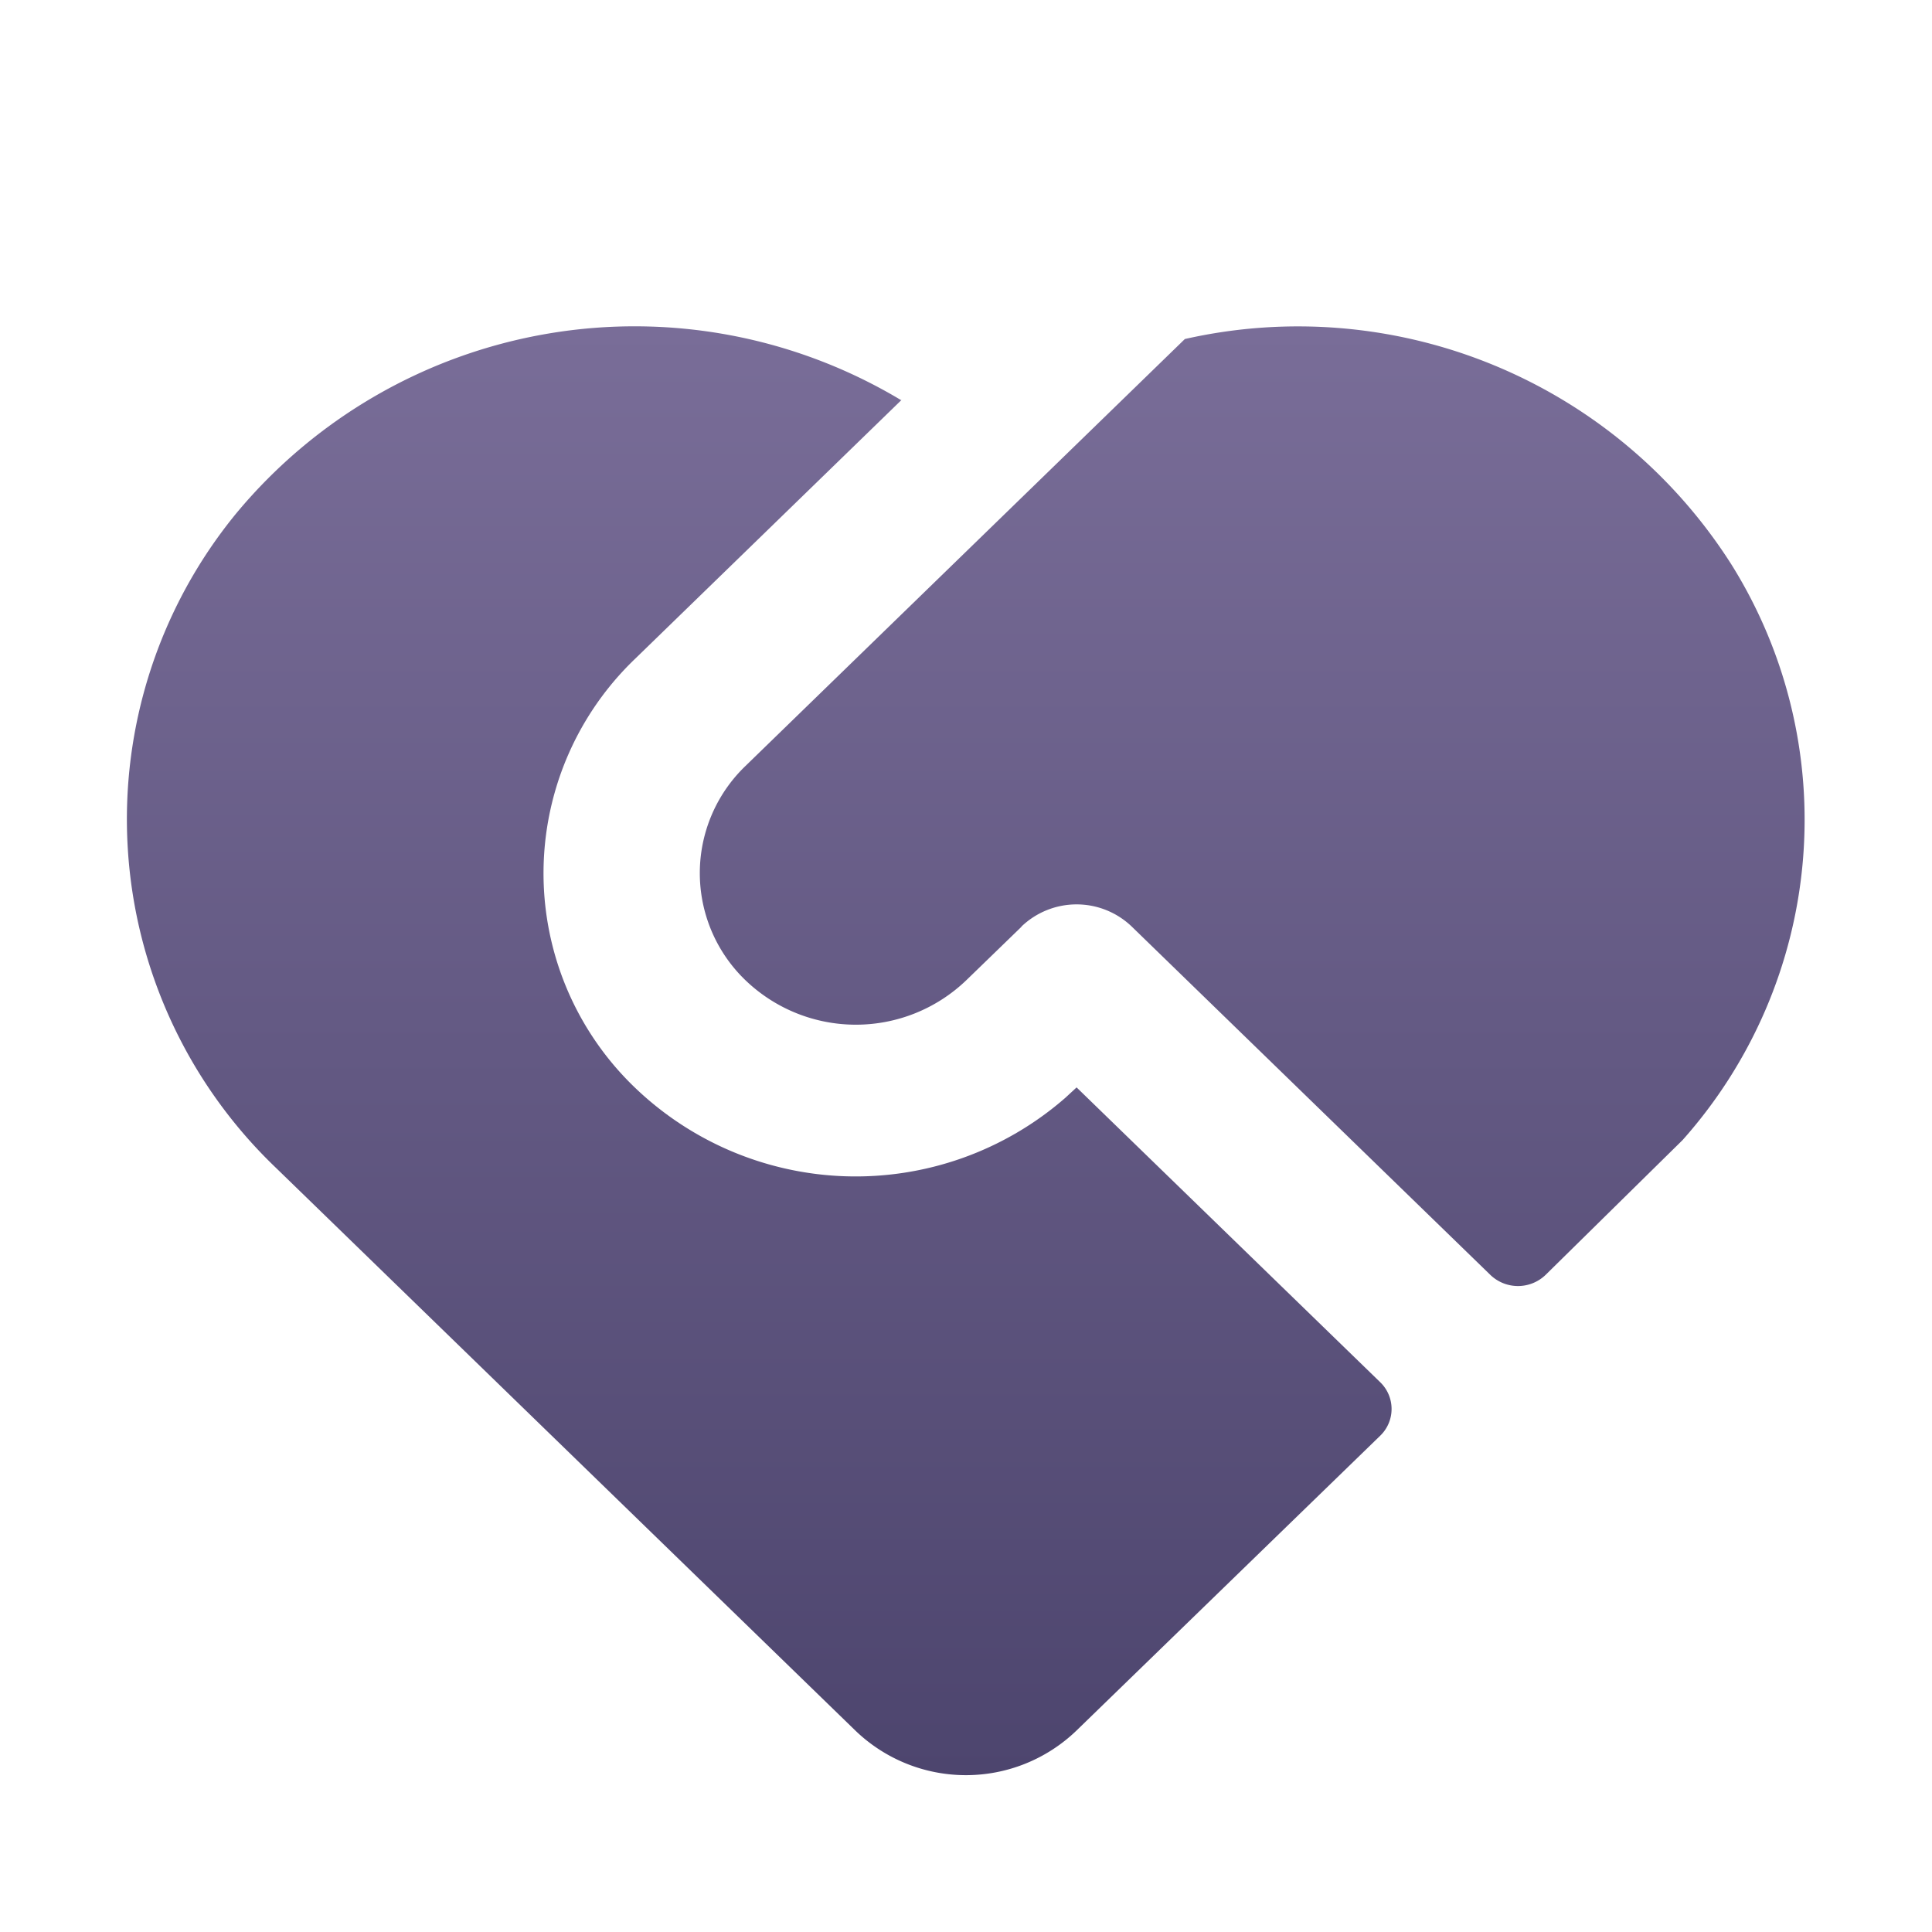
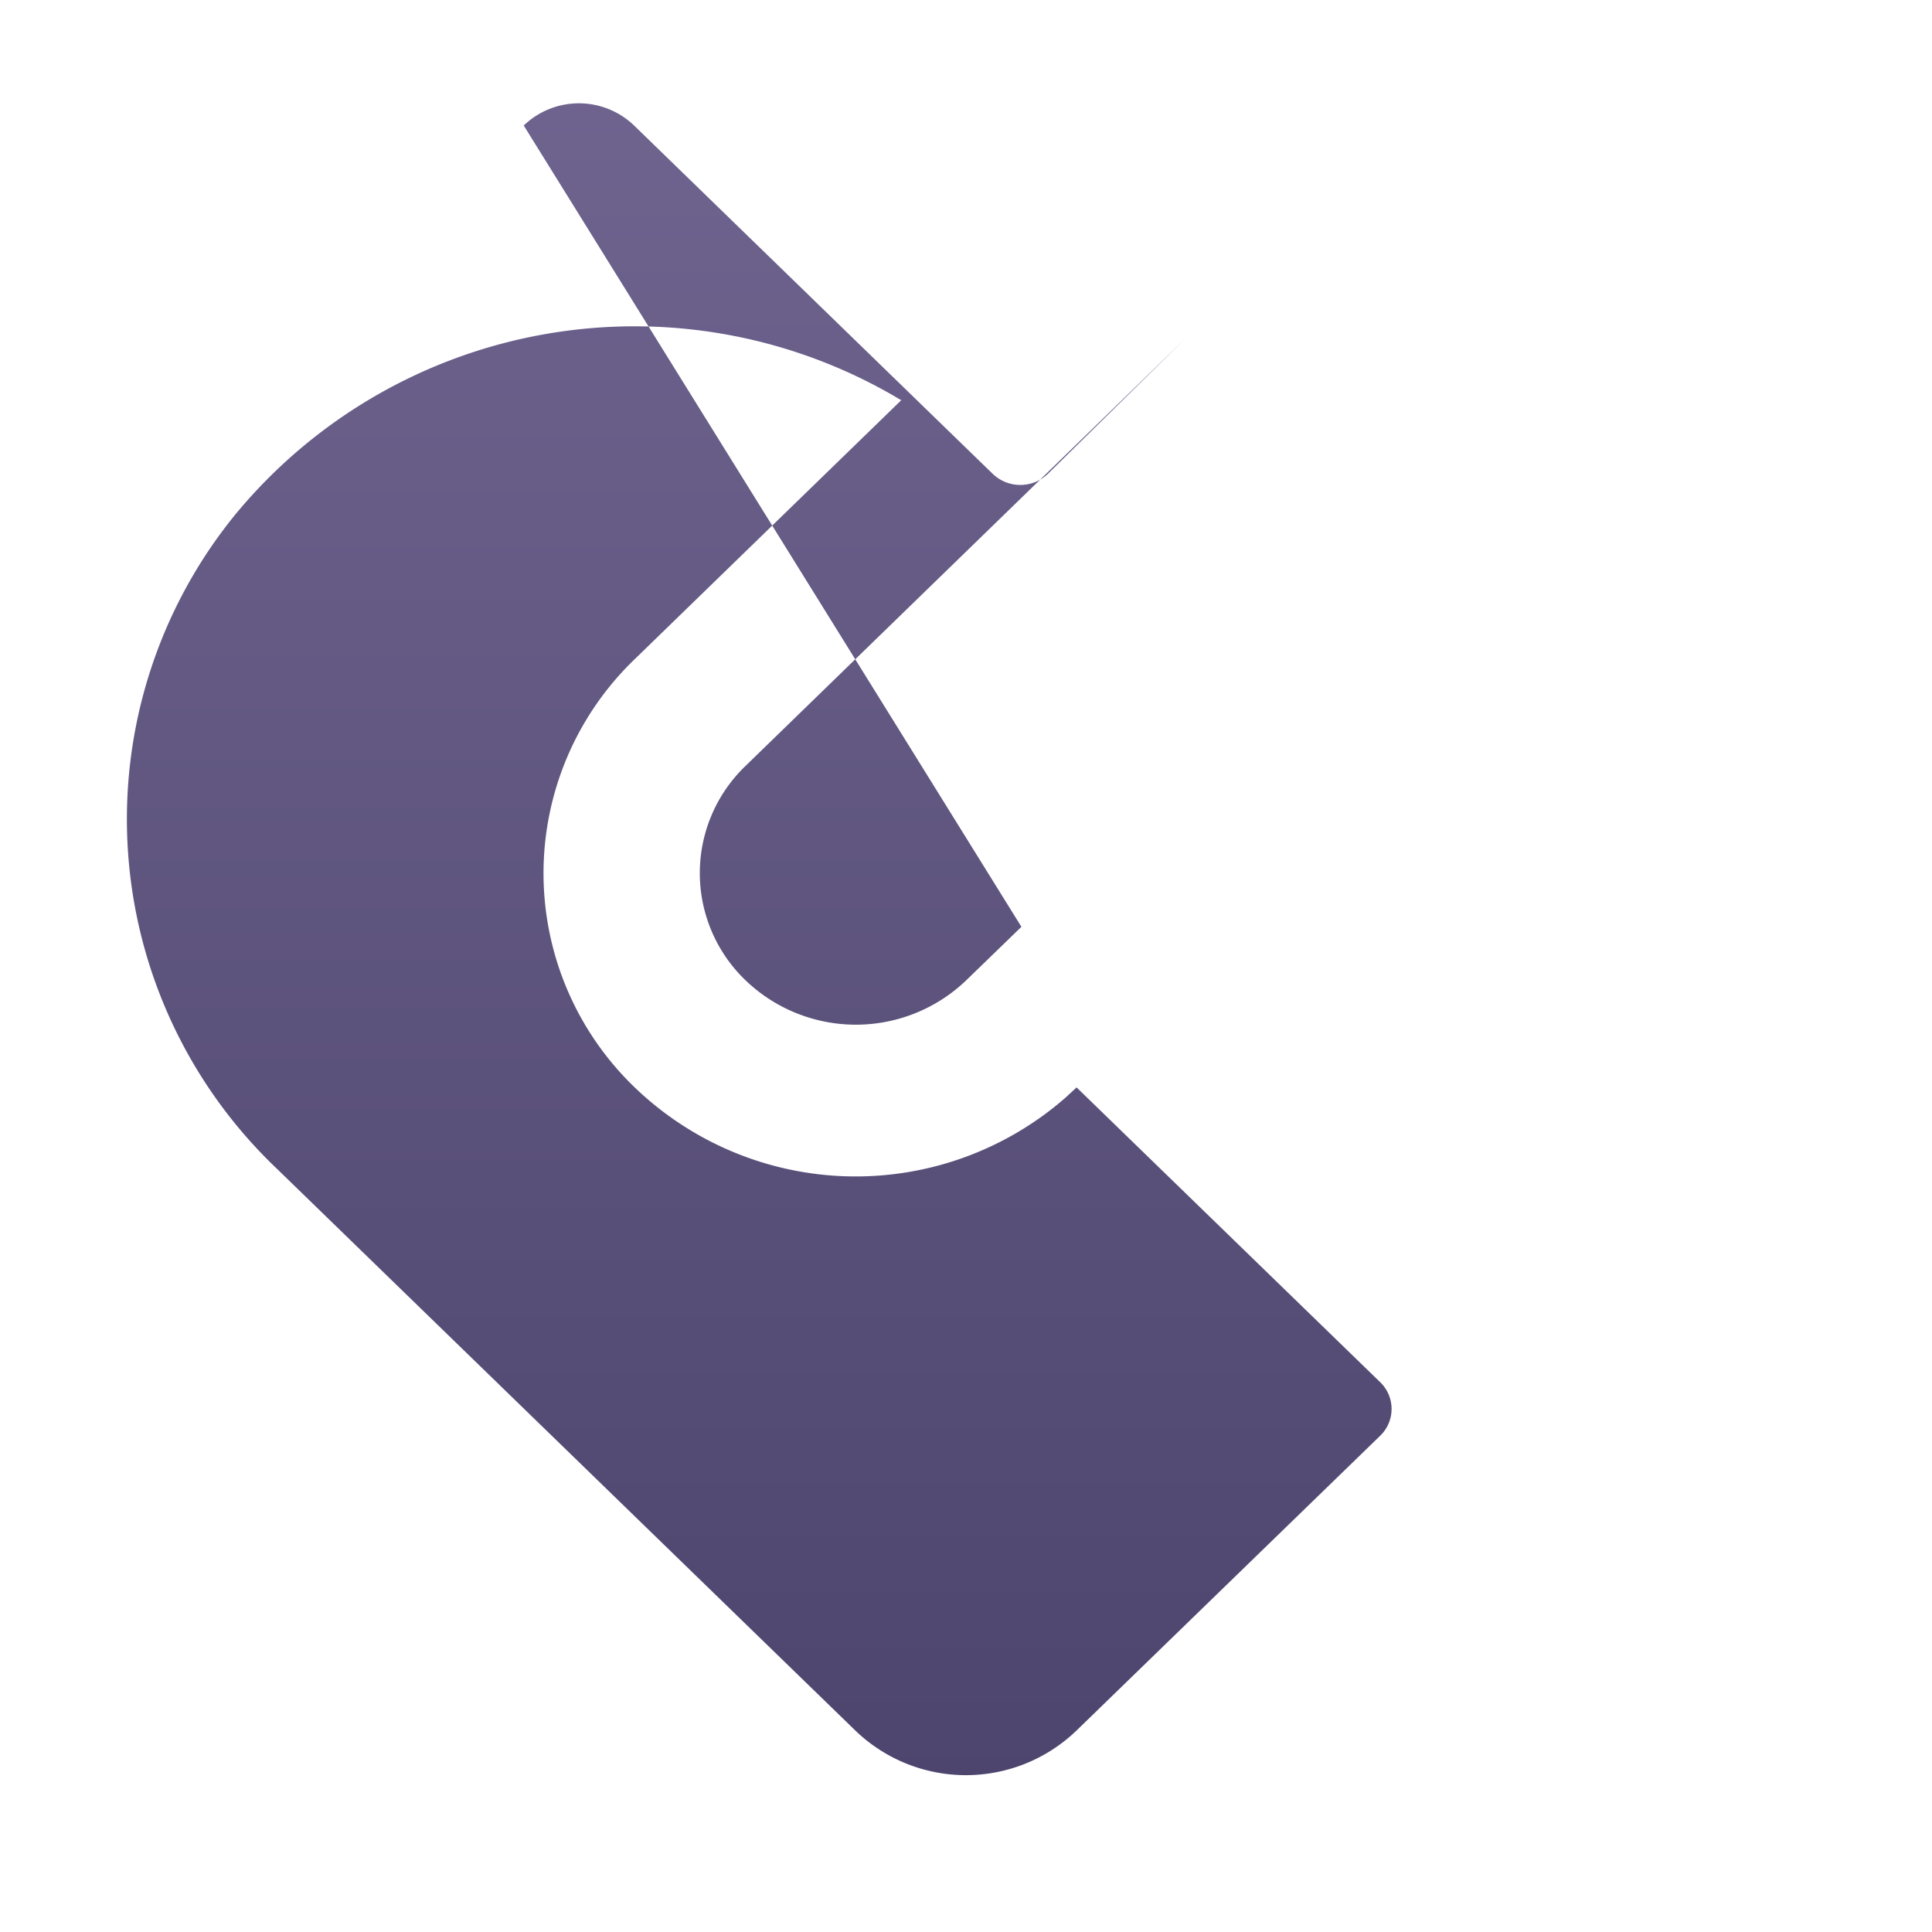
<svg xmlns="http://www.w3.org/2000/svg" width="25" height="25" viewBox="0 0 25 25">
  <defs>
    <linearGradient id="linear-gradient" x1="0.5" x2="0.5" y2="1" gradientUnits="objectBoundingBox">
      <stop offset="0" stop-color="#796d98" />
      <stop offset="1" stop-color="#4d456e" />
    </linearGradient>
  </defs>
  <g id="组_966" data-name="组 966" transform="translate(-1339 43)">
-     <rect id="矩形_38" data-name="矩形 38" width="25" height="25" transform="translate(1339 -43)" opacity="0" fill="url(#linear-gradient)" />
-     <path id="路径_82" data-name="路径 82" d="M64.89,116.869l-.714.692a2.062,2.062,0,0,1-2.856,0,1.922,1.922,0,0,1,0-2.774l5.685-5.524a6.644,6.644,0,0,1,7.076,2.923,6.231,6.231,0,0,1-.636,7.443l-1.771,1.743a.515.515,0,0,1-.717,0l-4.639-4.506a1.031,1.031,0,0,0-1.428,0Zm-1.552-6.817L59.892,113.4a3.843,3.843,0,0,0-.073,5.481,4.125,4.125,0,0,0,5.64.2l.145-.134,3.928,3.814a.481.481,0,0,1,0,.694L65.6,127.272a2.062,2.062,0,0,1-2.856,0l-7.5-7.284a6.241,6.241,0,0,1-.514-8.469,6.7,6.7,0,0,1,8.6-1.467Z" transform="translate(1287.327 -147.876)" fill="url(#linear-gradient)" />
+     <path id="路径_82" data-name="路径 82" d="M64.89,116.869l-.714.692a2.062,2.062,0,0,1-2.856,0,1.922,1.922,0,0,1,0-2.774l5.685-5.524l-1.771,1.743a.515.515,0,0,1-.717,0l-4.639-4.506a1.031,1.031,0,0,0-1.428,0Zm-1.552-6.817L59.892,113.4a3.843,3.843,0,0,0-.073,5.481,4.125,4.125,0,0,0,5.64.2l.145-.134,3.928,3.814a.481.481,0,0,1,0,.694L65.6,127.272a2.062,2.062,0,0,1-2.856,0l-7.5-7.284a6.241,6.241,0,0,1-.514-8.469,6.7,6.7,0,0,1,8.6-1.467Z" transform="translate(1287.327 -147.876)" fill="url(#linear-gradient)" />
  </g>
</svg>